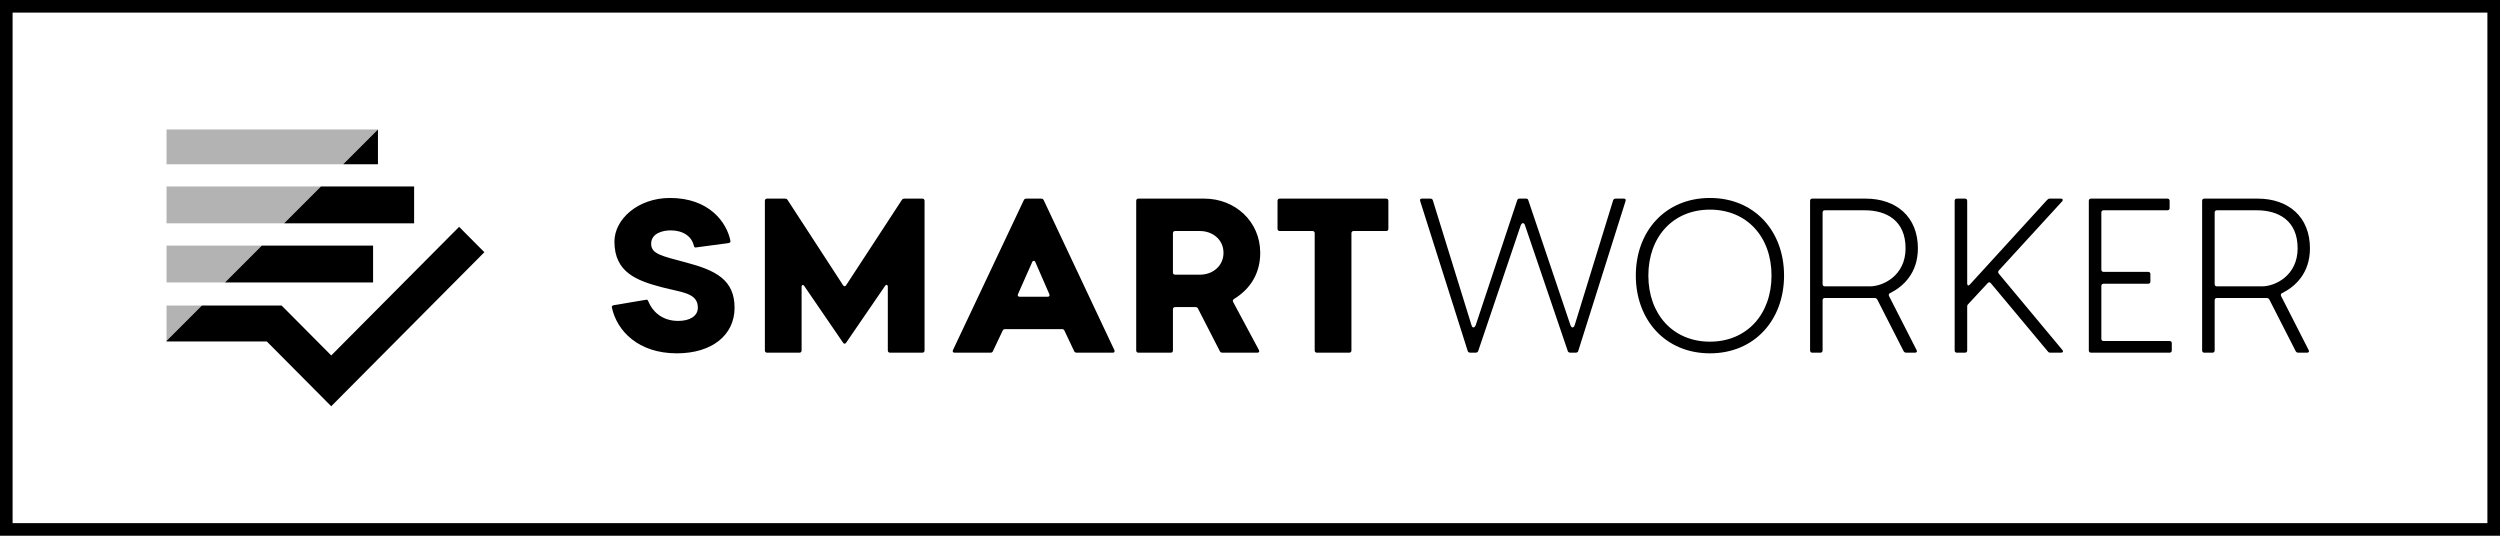
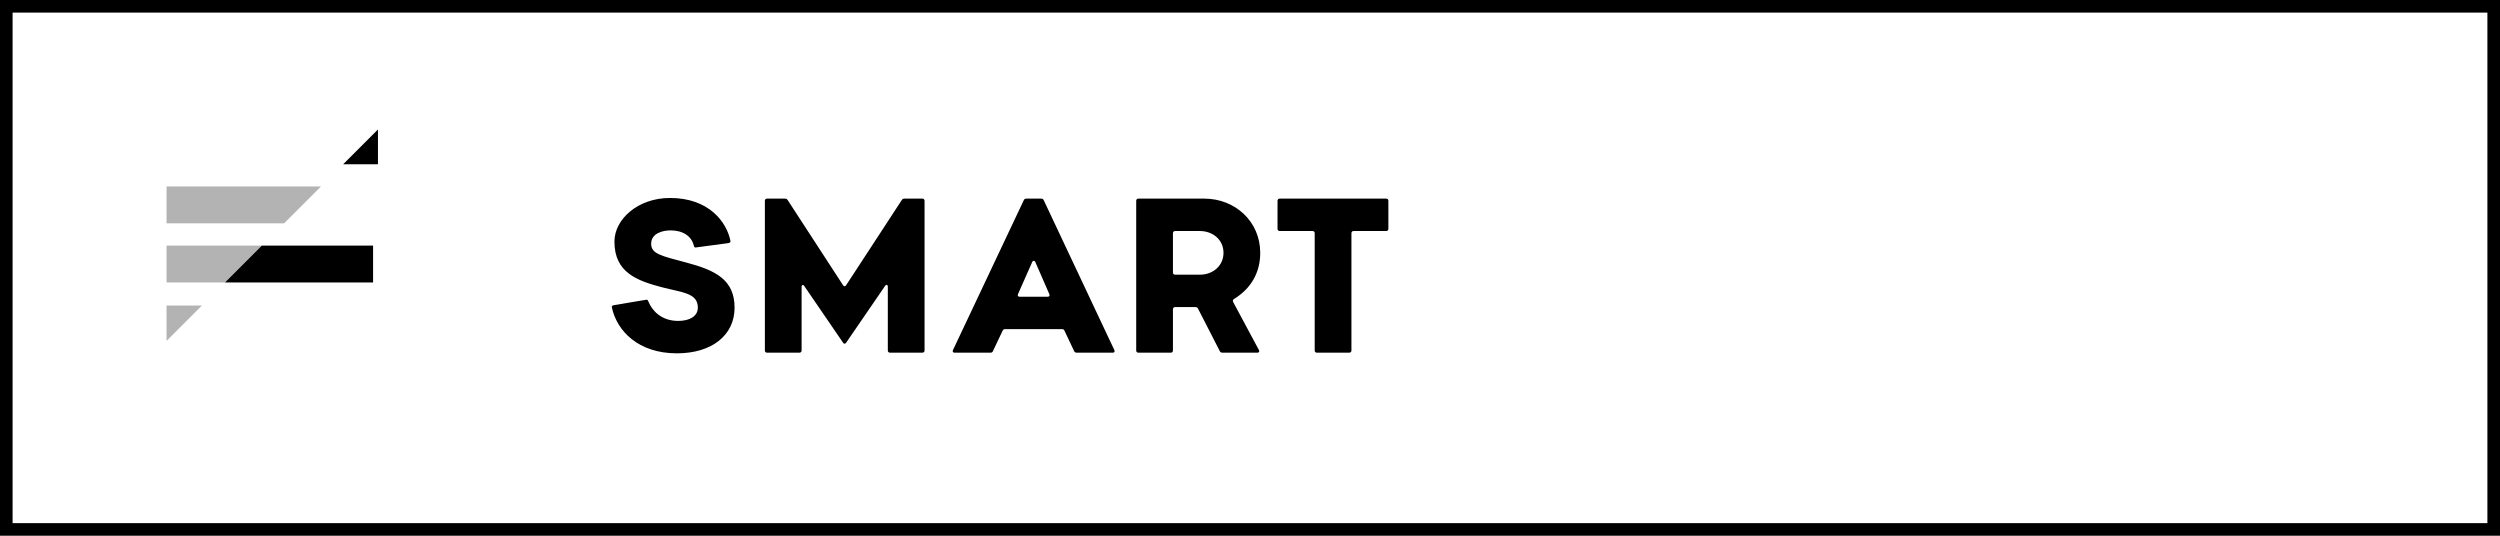
<svg xmlns="http://www.w3.org/2000/svg" version="1.1" width="280" height="60">
  <svg width="280" height="60" viewBox="0 0 280 60" fill="none">
    <rect x="0.705" y="0.705" width="278.589" height="58.589" stroke="currentColor" stroke-width="1.411" />
-     <path d="M18.652 38.178V38.242H29.88L37.096 45.5L54.248 28.248L51.42 25.404L37.099 39.811L31.537 34.217H22.613L18.652 38.178Z" fill="currentColor" />
    <path d="M25.195 31.636H41.785V27.508H29.323L25.195 31.636Z" fill="currentColor" />
-     <path d="M31.815 25.015H46.381V20.887H35.943L31.815 25.015Z" fill="currentColor" />
    <path d="M38.436 18.395H42.331V14.5L38.436 18.395Z" fill="currentColor" />
    <path d="M22.613 34.217L18.652 38.178V34.217H22.613Z" fill="currentColor" fill-opacity="0.3" />
    <path d="M29.323 27.508L25.195 31.636H18.652V27.508H29.323Z" fill="currentColor" fill-opacity="0.3" />
    <path d="M35.943 20.887L31.815 25.015H18.652V20.887H35.943Z" fill="currentColor" fill-opacity="0.3" />
-     <path d="M42.33 14.5L38.436 18.395H18.652V14.5H42.33Z" fill="currentColor" fill-opacity="0.3" />
    <path d="M75.81 39.573C71.478 39.573 69.083 37.056 68.526 34.418C68.502 34.273 68.623 34.2 68.768 34.176L72.374 33.571C72.519 33.547 72.543 33.595 72.64 33.813C73.027 34.757 74.044 35.943 75.956 35.943C77.238 35.943 78.158 35.41 78.158 34.466C78.158 32.797 76.415 32.772 74.116 32.167C71.382 31.441 68.816 30.546 68.816 27.061C68.816 24.568 71.43 22.172 75.036 22.172C79.44 22.172 81.401 24.907 81.812 26.988C81.836 27.134 81.715 27.206 81.57 27.23L77.94 27.714C77.795 27.739 77.746 27.666 77.698 27.472C77.456 26.48 76.512 25.802 75.109 25.802C74.189 25.802 72.93 26.141 72.93 27.303C72.93 28.44 74.068 28.658 76.875 29.408C80.166 30.28 82.272 31.344 82.272 34.466C82.272 37.54 79.731 39.573 75.81 39.573ZM94.765 31.949L101.009 22.39C101.081 22.269 101.202 22.245 101.324 22.245H103.308C103.453 22.245 103.55 22.342 103.55 22.487V39.258C103.55 39.403 103.453 39.5 103.308 39.5H99.678C99.533 39.5 99.436 39.403 99.436 39.258V32.119C99.436 31.901 99.266 31.828 99.145 31.998L94.765 38.387C94.668 38.532 94.523 38.532 94.426 38.387L90.07 32.022C89.949 31.853 89.78 31.901 89.78 32.119V39.258C89.78 39.403 89.683 39.5 89.538 39.5H85.908C85.763 39.5 85.666 39.403 85.666 39.258V22.487C85.666 22.342 85.763 22.245 85.908 22.245H87.892C88.013 22.245 88.134 22.269 88.207 22.39L94.426 31.949C94.523 32.095 94.668 32.095 94.765 31.949ZM106.73 39.21L114.668 22.414C114.716 22.293 114.837 22.245 114.958 22.245H116.604C116.725 22.245 116.846 22.293 116.894 22.414L124.808 39.21C124.881 39.379 124.808 39.5 124.639 39.5H120.597C120.476 39.5 120.355 39.452 120.307 39.331L119.218 37.032C119.169 36.91 119.072 36.862 118.951 36.862H112.587C112.466 36.862 112.345 36.91 112.296 37.032L111.207 39.331C111.159 39.452 111.062 39.5 110.941 39.5H106.9C106.73 39.5 106.658 39.379 106.73 39.21ZM115.612 29.336L114.015 32.942C113.942 33.111 114.015 33.232 114.184 33.232H117.354C117.524 33.232 117.596 33.111 117.524 32.942L115.951 29.336C115.878 29.166 115.684 29.166 115.612 29.336ZM131.127 39.5H127.497C127.352 39.5 127.255 39.403 127.255 39.258V22.487C127.255 22.342 127.352 22.245 127.497 22.245H134.878C138.339 22.245 141.146 24.81 141.146 28.319C141.146 30.522 140.129 32.312 138.193 33.498C138.072 33.571 138.048 33.716 138.121 33.837L141.001 39.21C141.097 39.379 141.001 39.5 140.831 39.5H136.911C136.79 39.5 136.669 39.452 136.62 39.331L134.176 34.563C134.128 34.442 134.007 34.394 133.886 34.394H131.611C131.466 34.394 131.369 34.49 131.369 34.636V39.258C131.369 39.403 131.272 39.5 131.127 39.5ZM131.611 30.764H134.394C135.87 30.764 137.032 29.747 137.032 28.319C137.032 26.819 135.798 25.875 134.394 25.875H131.611C131.466 25.875 131.369 25.972 131.369 26.117V30.522C131.369 30.667 131.466 30.764 131.611 30.764ZM143.325 22.245H155.256C155.401 22.245 155.498 22.342 155.498 22.487V25.633C155.498 25.778 155.401 25.875 155.256 25.875H151.602C151.457 25.875 151.36 25.972 151.36 26.117V39.258C151.36 39.403 151.263 39.5 151.118 39.5H147.488C147.343 39.5 147.246 39.403 147.246 39.258V26.117C147.246 25.972 147.149 25.875 147.004 25.875H143.325C143.18 25.875 143.083 25.778 143.083 25.633V22.487C143.083 22.342 143.18 22.245 143.325 22.245Z" fill="currentColor" />
-     <path d="M165.552 39.331C165.503 39.452 165.382 39.5 165.261 39.5H164.681C164.56 39.5 164.439 39.452 164.39 39.331L159.066 22.535C158.994 22.366 159.066 22.245 159.236 22.245H160.179C160.349 22.245 160.421 22.293 160.47 22.414L164.802 36.402C164.898 36.765 165.14 36.765 165.286 36.402L169.932 22.414C169.981 22.293 170.053 22.245 170.174 22.245H170.949C171.045 22.245 171.142 22.318 171.166 22.414L175.885 36.402C176.006 36.765 176.249 36.765 176.37 36.402L180.677 22.414C180.726 22.293 180.847 22.245 180.968 22.245H181.887C182.057 22.245 182.129 22.366 182.057 22.535L176.757 39.331C176.733 39.452 176.587 39.5 176.466 39.5H175.885C175.764 39.5 175.643 39.452 175.595 39.331L170.803 25.246C170.707 24.907 170.44 24.907 170.319 25.246L165.552 39.331ZM191.513 22.172C196.498 22.172 199.814 25.875 199.814 30.86C199.814 35.846 196.498 39.573 191.513 39.573C186.528 39.573 183.212 35.846 183.212 30.86C183.212 25.875 186.528 22.172 191.513 22.172ZM191.513 23.479C187.375 23.479 184.616 26.529 184.616 30.86C184.616 35.192 187.375 38.266 191.513 38.266C195.651 38.266 198.41 35.192 198.41 30.86C198.41 26.529 195.651 23.479 191.513 23.479ZM203.889 39.5H202.97C202.824 39.5 202.728 39.403 202.728 39.258V22.487C202.728 22.342 202.824 22.245 202.97 22.245H208.947C212.408 22.245 214.804 24.302 214.804 27.811C214.804 30.618 213.134 32.119 211.658 32.845C211.537 32.893 211.512 33.063 211.585 33.184L214.658 39.21C214.755 39.379 214.658 39.5 214.489 39.5H213.497C213.376 39.5 213.279 39.452 213.206 39.331L210.254 33.547C210.181 33.426 210.085 33.377 209.964 33.377H204.373C204.228 33.377 204.131 33.474 204.131 33.619V39.258C204.131 39.403 204.034 39.5 203.889 39.5ZM204.373 32.07H209.455C210.883 32.07 213.424 30.885 213.424 27.811C213.424 24.689 211.27 23.552 208.85 23.552H204.373C204.228 23.552 204.131 23.649 204.131 23.794V31.828C204.131 31.974 204.228 32.07 204.373 32.07ZM230.853 39.5H229.667C229.546 39.5 229.425 39.476 229.353 39.355L222.964 31.707C222.843 31.562 222.722 31.611 222.625 31.707L220.447 34.055C220.326 34.176 220.326 34.224 220.326 34.345V39.258C220.326 39.403 220.229 39.5 220.084 39.5H219.164C219.019 39.5 218.922 39.403 218.922 39.258V22.487C218.922 22.342 219.019 22.245 219.164 22.245H220.084C220.229 22.245 220.326 22.342 220.326 22.487V31.756C220.326 31.974 220.471 32.046 220.616 31.877L229.28 22.39C229.377 22.293 229.449 22.245 229.57 22.245H230.829C231.022 22.245 231.095 22.39 230.974 22.535L223.859 30.304C223.762 30.401 223.786 30.546 223.859 30.643L230.998 39.21C231.119 39.355 231.047 39.5 230.853 39.5ZM235.593 38.193H242.998C243.143 38.193 243.24 38.29 243.24 38.435V39.258C243.24 39.403 243.143 39.5 242.998 39.5H234.189C234.044 39.5 233.947 39.403 233.947 39.258V22.487C233.947 22.342 234.044 22.245 234.189 22.245H242.756C242.901 22.245 242.998 22.342 242.998 22.487V23.31C242.998 23.455 242.901 23.552 242.756 23.552H235.593C235.448 23.552 235.351 23.649 235.351 23.794V30.207C235.351 30.352 235.448 30.449 235.593 30.449H240.602C240.748 30.449 240.844 30.546 240.844 30.691V31.538C240.844 31.683 240.748 31.78 240.602 31.78H235.593C235.448 31.78 235.351 31.877 235.351 32.022V37.951C235.351 38.096 235.448 38.193 235.593 38.193ZM247.8 39.5H246.88C246.735 39.5 246.638 39.403 246.638 39.258V22.487C246.638 22.342 246.735 22.245 246.88 22.245H252.858C256.319 22.245 258.714 24.302 258.714 27.811C258.714 30.618 257.045 32.119 255.568 32.845C255.447 32.893 255.423 33.063 255.496 33.184L258.569 39.21C258.666 39.379 258.569 39.5 258.4 39.5H257.408C257.287 39.5 257.19 39.452 257.117 39.331L254.165 33.547C254.092 33.426 253.995 33.377 253.874 33.377H248.284C248.139 33.377 248.042 33.474 248.042 33.619V39.258C248.042 39.403 247.945 39.5 247.8 39.5ZM248.284 32.07H253.366C254.794 32.07 257.335 30.885 257.335 27.811C257.335 24.689 255.181 23.552 252.761 23.552H248.284C248.139 23.552 248.042 23.649 248.042 23.794V31.828C248.042 31.974 248.139 32.07 248.284 32.07Z" fill="currentColor" />
  </svg>
  <style>@media (prefers-color-scheme: light) { :root { filter: none; } } </style>
</svg>